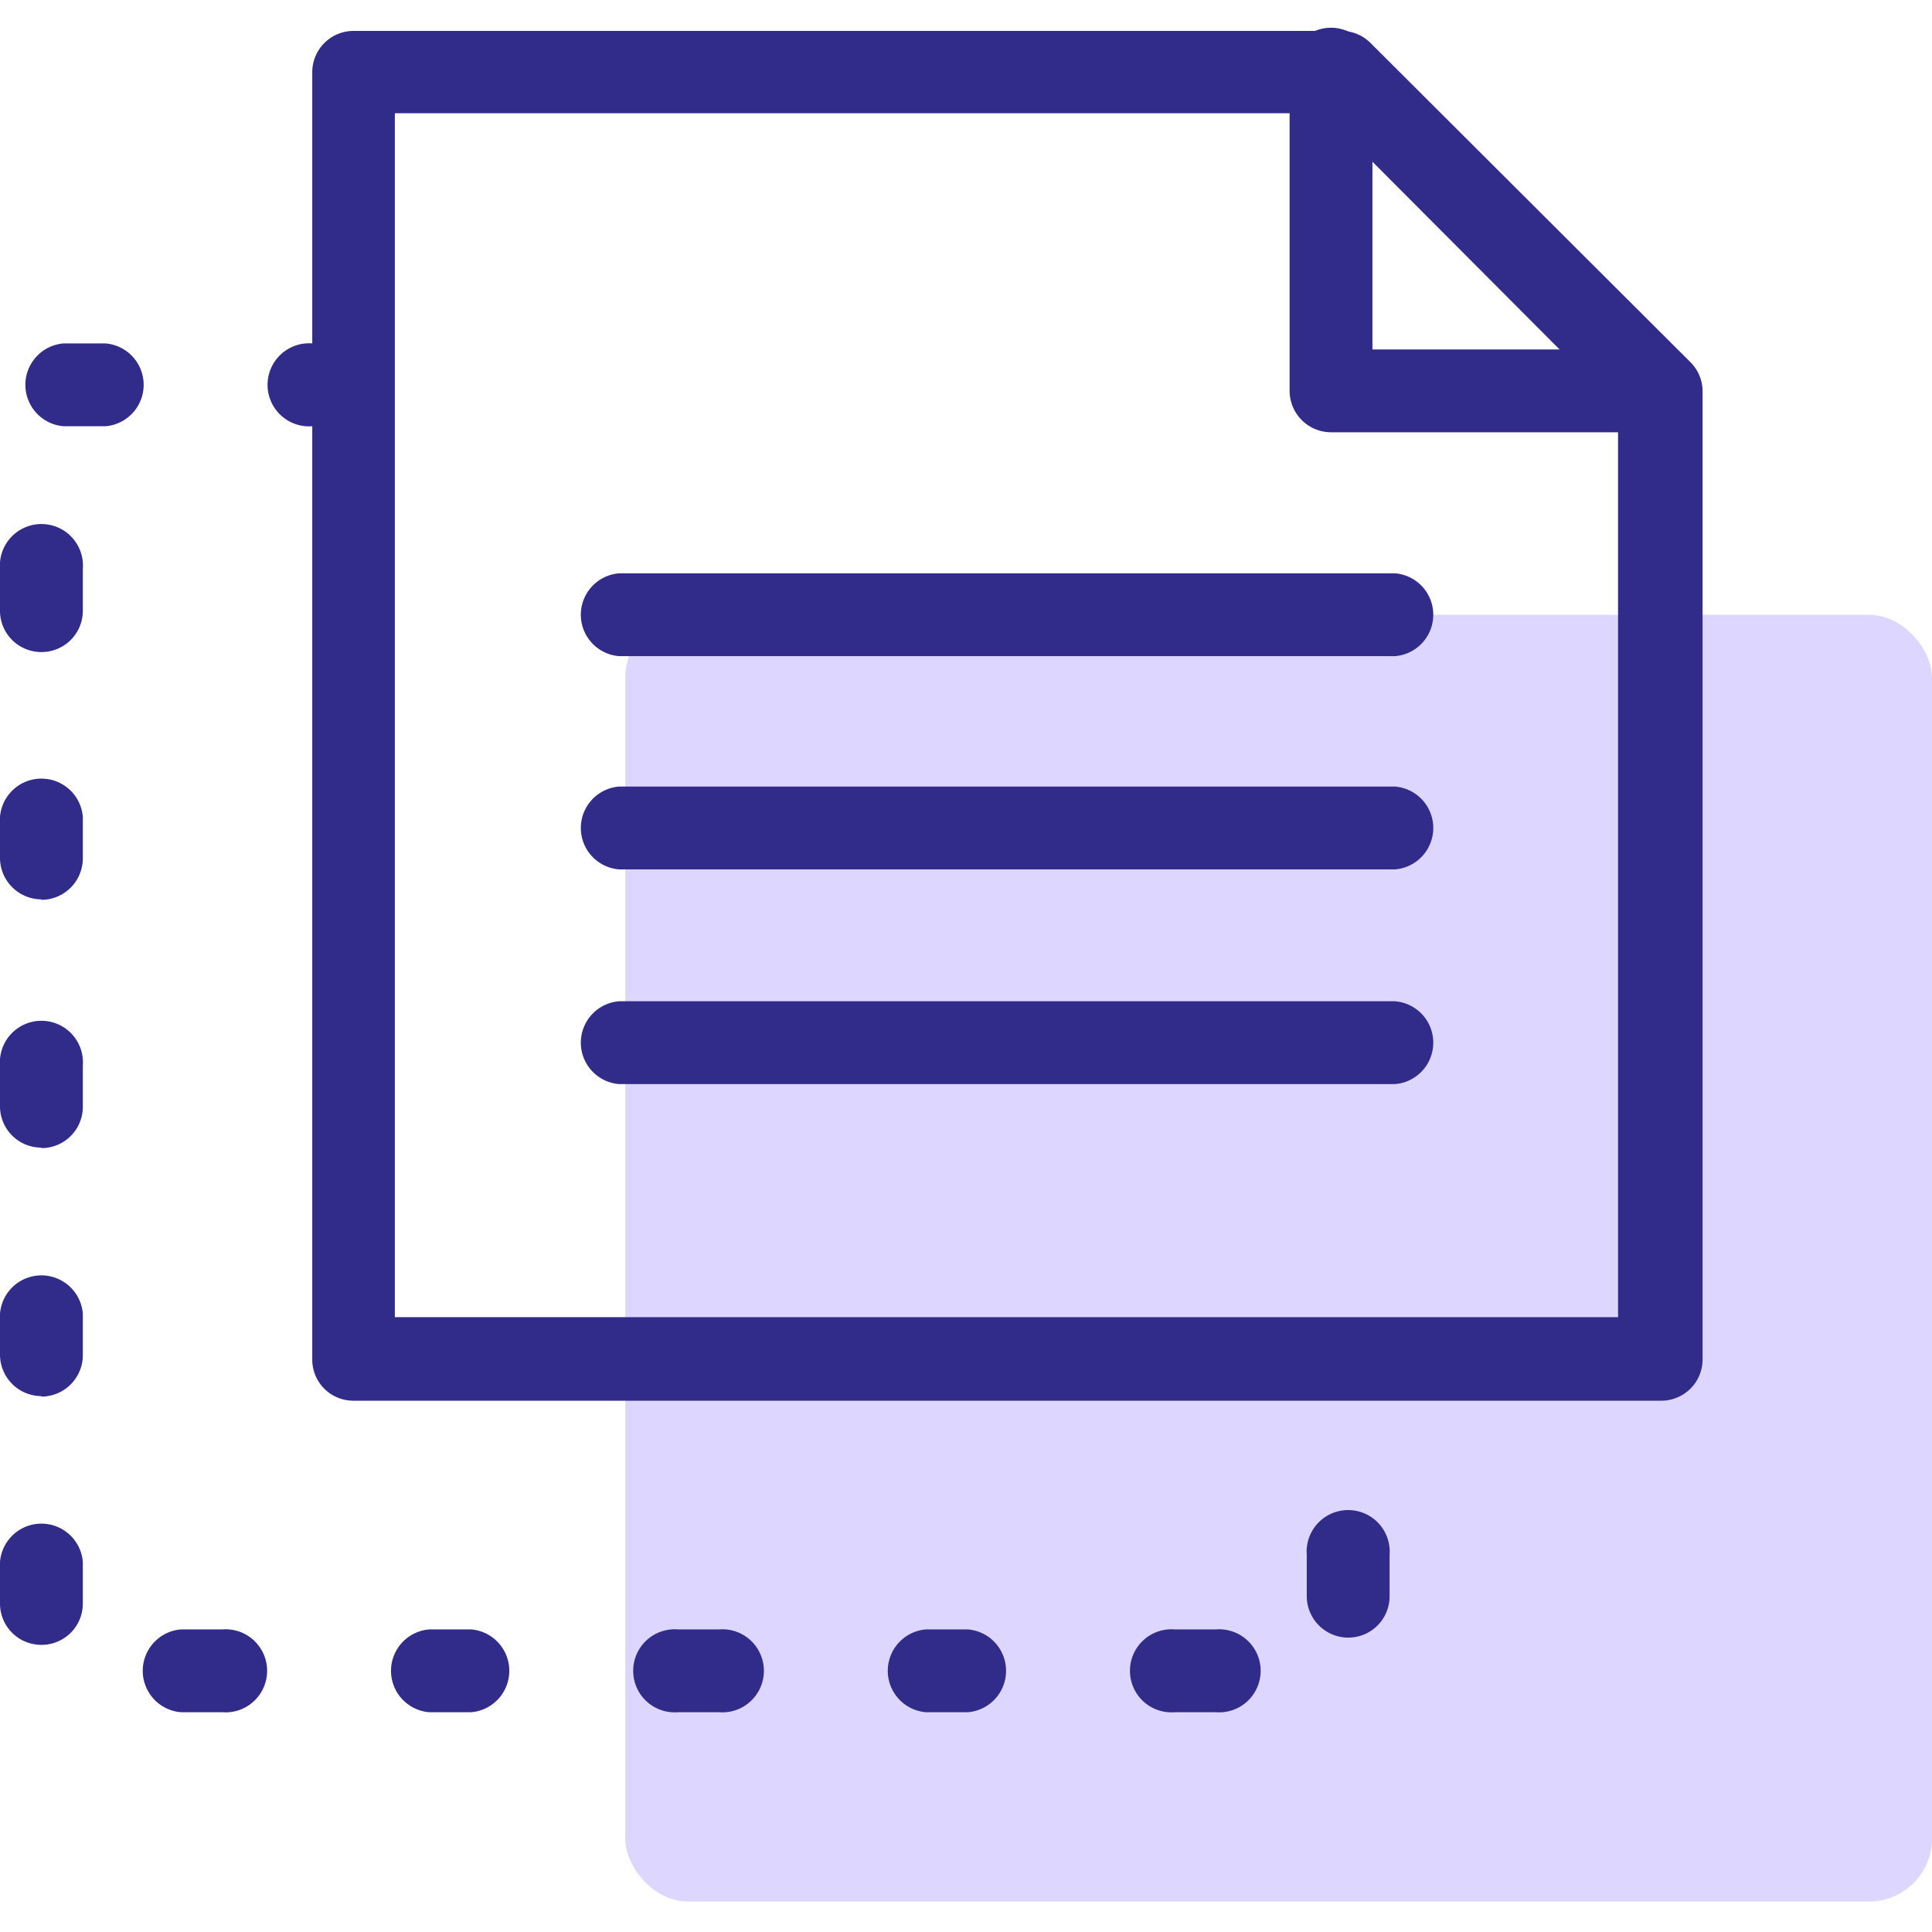
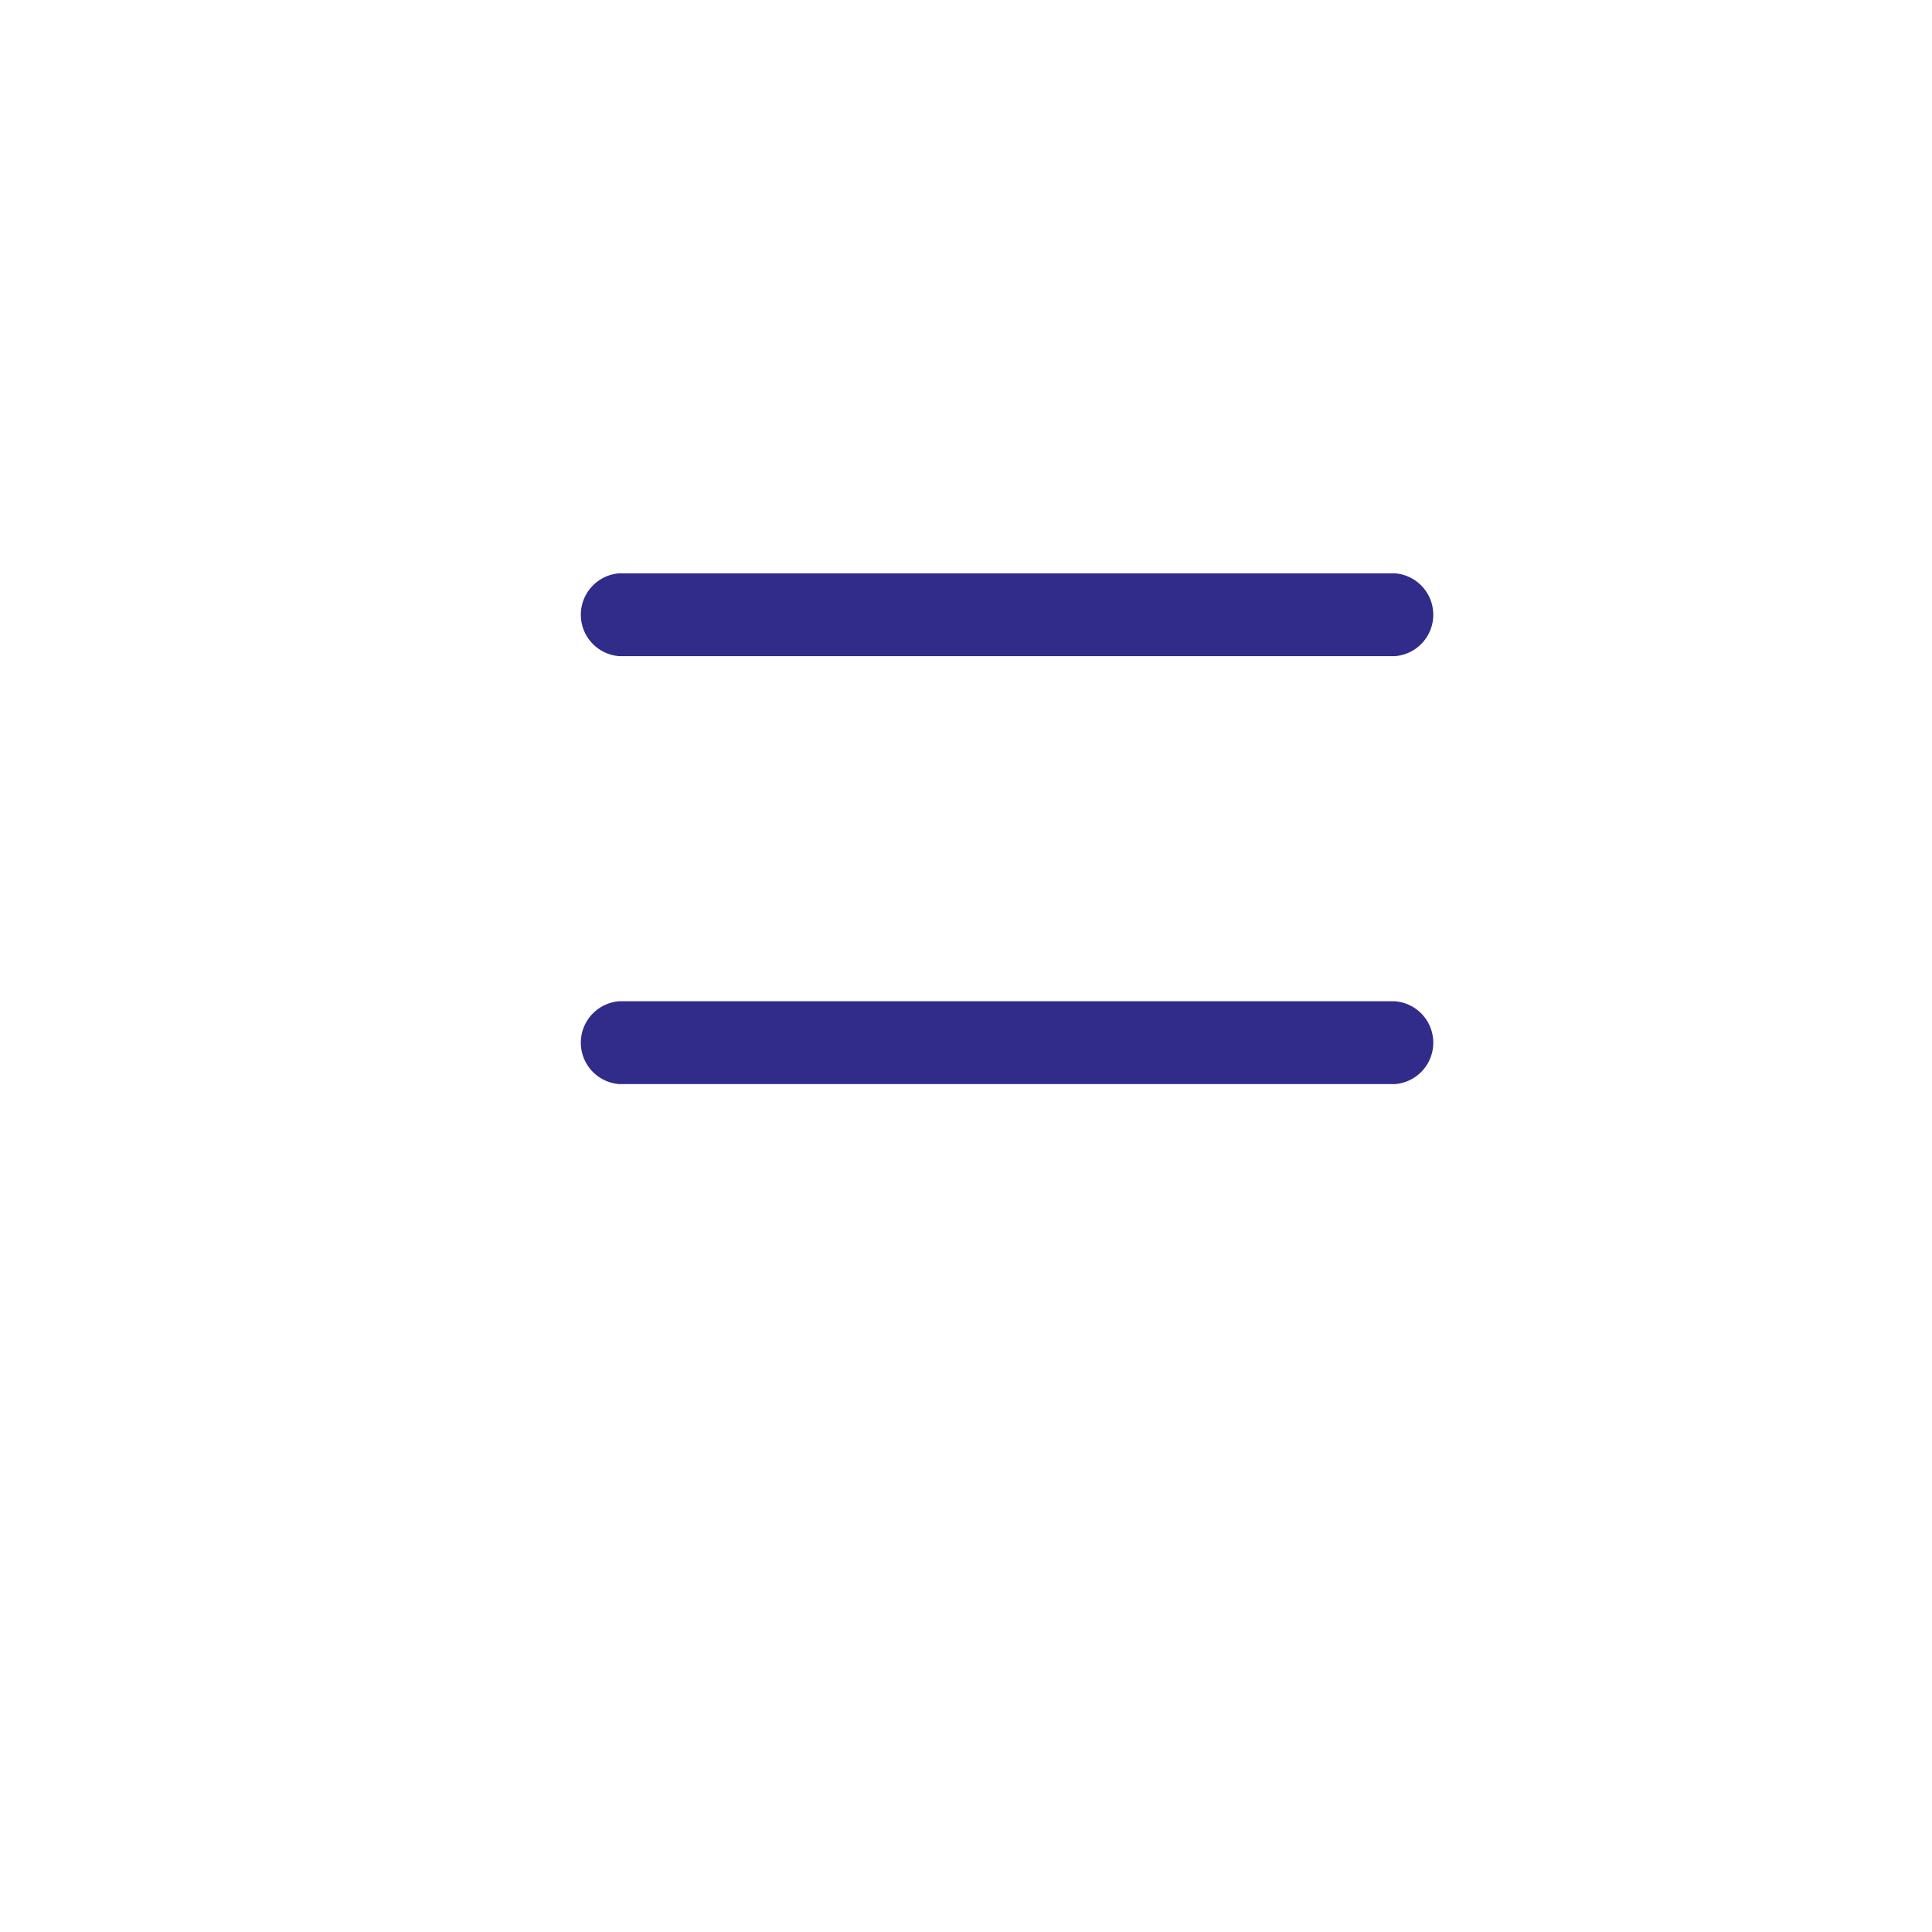
<svg xmlns="http://www.w3.org/2000/svg" id="Layer_1" data-name="Layer 1" viewBox="0 0 80 80">
  <defs>
    <style>.cls-1{fill:#ddd7ff;}.cls-2{fill:#312b89;}</style>
  </defs>
-   <rect class="cls-1" x="25.89" y="25.46" width="54.11" height="53.28" rx="2.61" />
-   <path class="cls-2" d="M68.76,58H14.64a1.7,1.7,0,0,1-1.71-1.71V3a1.71,1.71,0,0,1,1.71-1.72h40.9a1.7,1.7,0,0,1,1.21.5L70,15a1.7,1.7,0,0,1,.5,1.21V56.26A1.71,1.71,0,0,1,68.76,58ZM16.35,54.54H67V16.9L54.83,4.69H16.35Z" />
-   <path class="cls-2" d="M68.33,17.9H55.11a1.72,1.72,0,0,1-1.71-1.71V3a1.72,1.72,0,1,1,3.43,0V14.47h11.5a1.72,1.72,0,0,1,0,3.43Z" />
  <path class="cls-2" d="M57.76,27.17H25.64a1.72,1.72,0,0,1,0-3.43H57.76a1.72,1.72,0,0,1,0,3.43Z" />
-   <path class="cls-2" d="M57.76,36H25.64a1.72,1.72,0,0,1,0-3.43H57.76a1.72,1.72,0,0,1,0,3.43Z" />
  <path class="cls-2" d="M57.76,44.89H25.64a1.72,1.72,0,0,1,0-3.43H57.76a1.72,1.72,0,0,1,0,3.43Z" />
-   <path class="cls-2" d="M50.35,70.9H48.64a1.72,1.72,0,1,1,0-3.43h1.71a1.72,1.72,0,1,1,0,3.43Zm-10.28,0H38.35a1.72,1.72,0,0,1,0-3.43h1.72a1.72,1.72,0,0,1,0,3.43Zm-10.29,0H28.07a1.72,1.72,0,1,1,0-3.43h1.71a1.72,1.72,0,1,1,0,3.43Zm-10.28,0H17.78a1.72,1.72,0,0,1,0-3.43H19.5a1.72,1.72,0,0,1,0,3.43Zm-10.29,0H7.5a1.72,1.72,0,0,1,0-3.43H9.21a1.72,1.72,0,1,1,0,3.43Zm-7.5-2.79A1.71,1.71,0,0,1,0,66.4V64.68a1.72,1.72,0,0,1,3.43,0V66.4A1.71,1.71,0,0,1,1.71,68.11Zm54.12-.3a1.72,1.72,0,0,1-1.72-1.72V64.38a1.72,1.72,0,1,1,3.43,0v1.71A1.71,1.71,0,0,1,55.83,67.81Zm-54.12-10A1.72,1.72,0,0,1,0,56.11V54.4a1.72,1.72,0,0,1,3.43,0v1.71A1.72,1.72,0,0,1,1.71,57.83Zm0-10.29A1.71,1.71,0,0,1,0,45.83V44.12a1.72,1.72,0,1,1,3.43,0v1.71A1.71,1.71,0,0,1,1.71,47.54Zm0-10.28A1.72,1.72,0,0,1,0,35.54V33.83a1.72,1.72,0,0,1,3.43,0v1.71A1.72,1.72,0,0,1,1.71,37.26ZM1.71,27A1.71,1.71,0,0,1,0,25.26V23.55a1.72,1.72,0,1,1,3.43,0v1.71A1.71,1.71,0,0,1,1.71,27Zm12.93-9.35H12.93a1.72,1.72,0,1,1,0-3.43h1.71a1.72,1.72,0,0,1,0,3.43Zm-10.28,0H2.64a1.72,1.72,0,0,1,0-3.43H4.36a1.72,1.72,0,0,1,0,3.43Z" />
</svg>